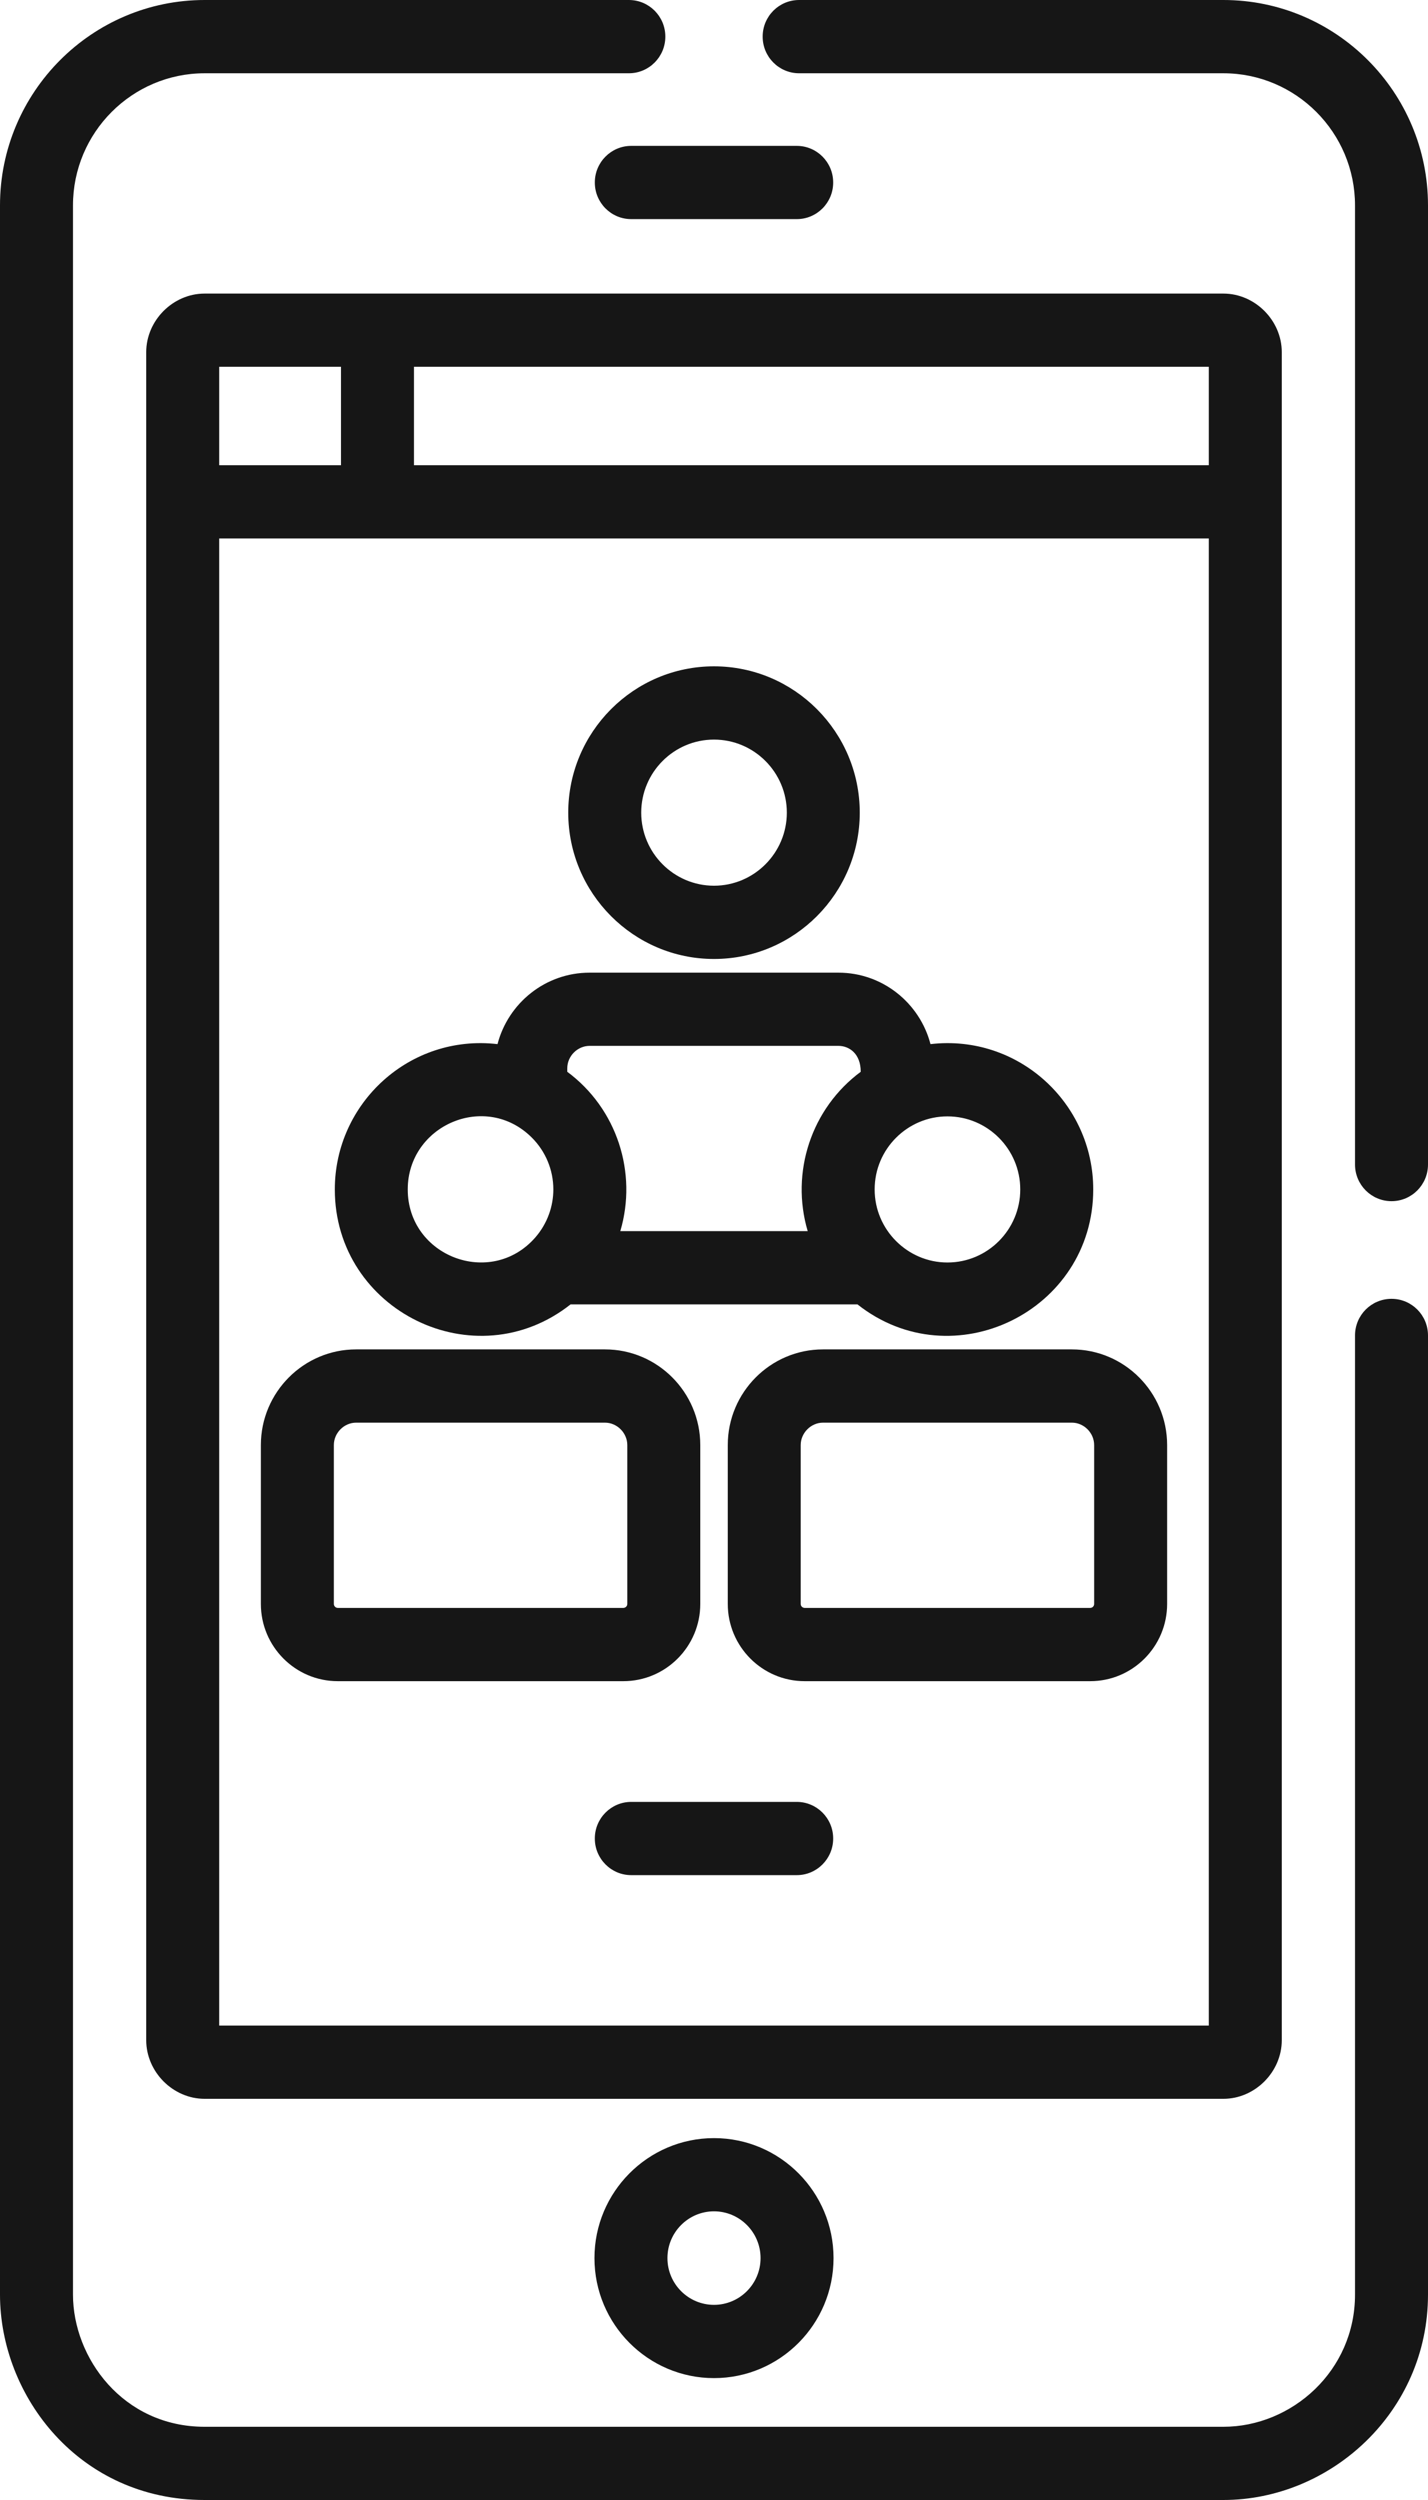
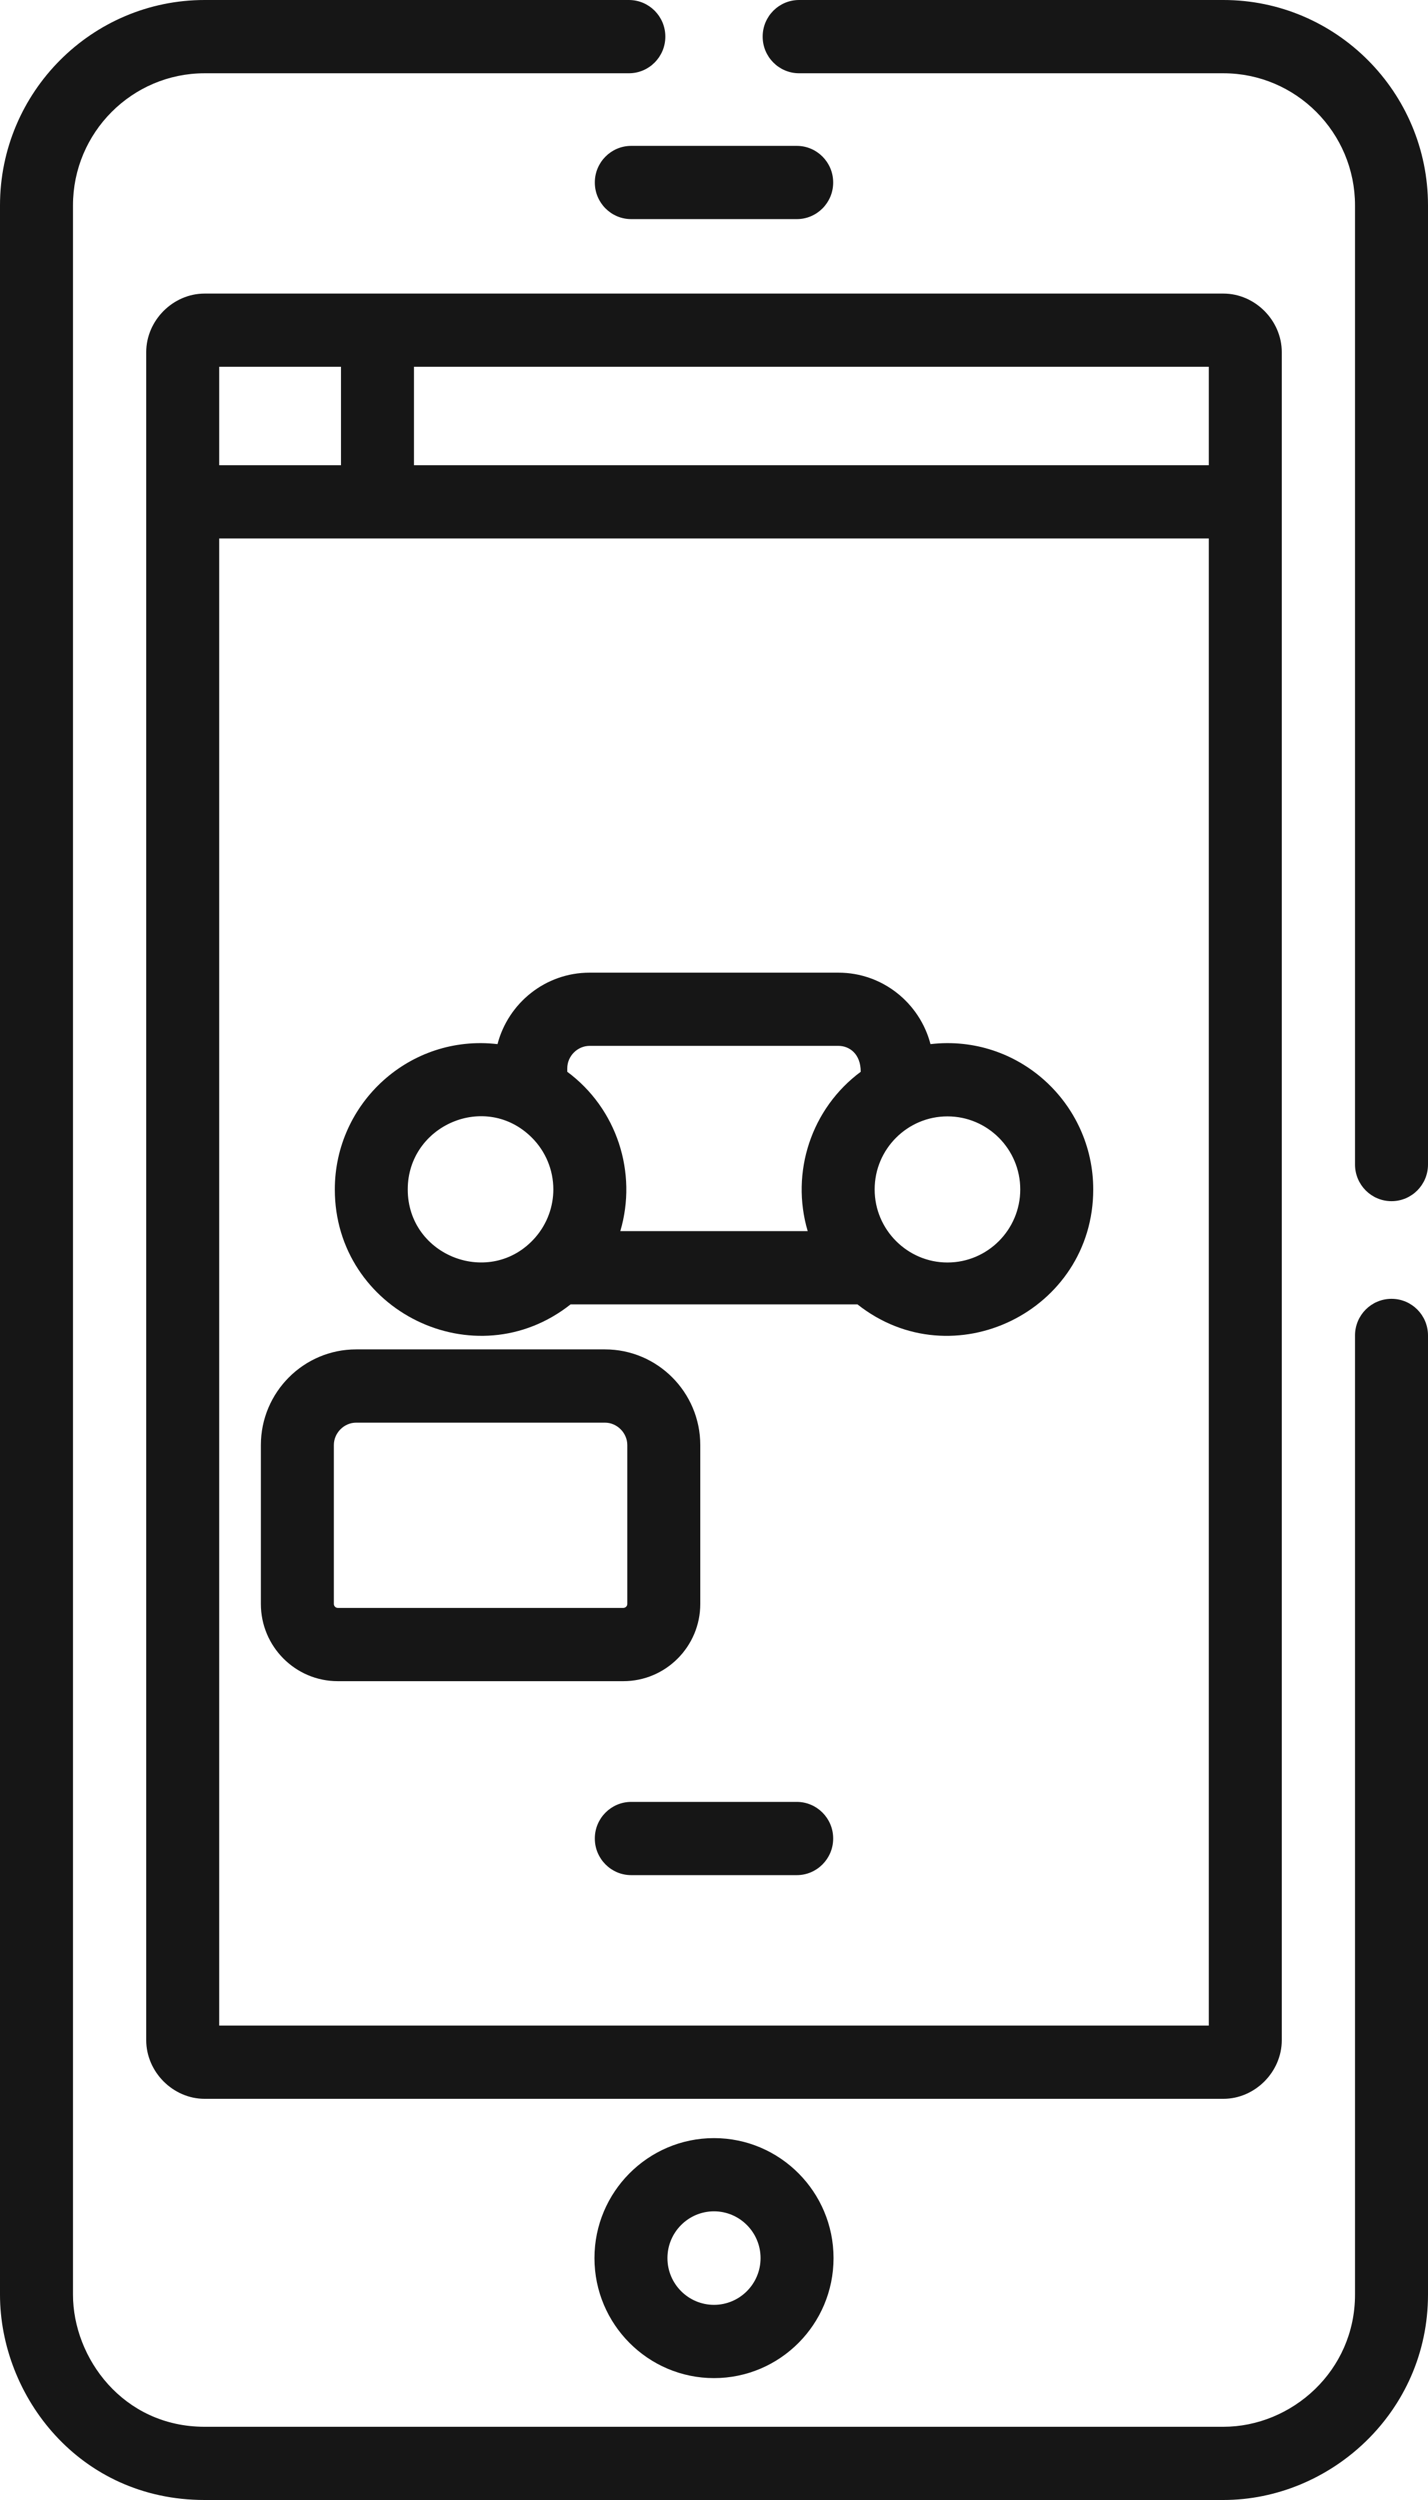
<svg xmlns="http://www.w3.org/2000/svg" width="28" height="49" viewBox="0 0 28 49" fill="none">
  <path d="M11.656 44.259C11.656 45.556 12.708 46.611 14 46.611C15.293 46.611 16.344 45.556 16.344 44.259C16.344 42.962 15.293 41.907 14 41.907C12.708 41.907 11.656 42.962 11.656 44.259ZM14.913 44.259C14.913 44.764 14.504 45.175 14 45.175C13.496 45.175 13.087 44.764 13.087 44.259C13.087 43.754 13.496 43.342 14 43.342C14.504 43.342 14.913 43.754 14.913 44.259Z" fill="#161616" />
  <path d="M25.133 39.987C25.133 38.533 25.133 8.357 25.133 6.903C25.133 6.28 24.608 5.754 23.987 5.754C22.987 5.754 4.984 5.754 4.013 5.754C3.392 5.754 2.867 6.28 2.867 6.903V39.987C2.867 40.61 3.392 41.137 4.013 41.137H23.987C24.608 41.137 25.133 40.61 25.133 39.987ZM4.298 7.189H6.686V9.118H4.298V7.189ZM23.702 39.701H4.298V10.554H23.702V39.701ZM23.702 9.118H8.117V7.189H23.702V9.118Z" fill="#161616" />
  <path d="M15.622 2.859H12.378C11.983 2.859 11.663 3.18 11.663 3.577C11.663 3.974 11.983 4.295 12.378 4.295H15.622C16.017 4.295 16.337 3.974 16.337 3.577C16.337 3.18 16.017 2.859 15.622 2.859Z" fill="#161616" />
  <path d="M15.622 35.317H12.378C11.983 35.317 11.663 35.638 11.663 36.035C11.663 36.431 11.983 36.753 12.378 36.753H15.622C16.017 36.753 16.337 36.431 16.337 36.035C16.337 35.638 16.017 35.317 15.622 35.317Z" fill="#161616" />
-   <path d="M14 18.796C15.576 18.796 16.858 17.509 16.858 15.928C16.858 14.347 15.576 13.06 14 13.06C12.424 13.06 11.142 14.347 11.142 15.928C11.142 17.509 12.424 18.796 14 18.796ZM14 14.496C14.787 14.496 15.428 15.138 15.428 15.928C15.428 16.717 14.787 17.36 14 17.36C13.213 17.36 12.573 16.717 12.573 15.928C12.573 15.138 13.213 14.496 14 14.496Z" fill="#161616" />
  <path d="M11.189 25.565C11.192 25.565 11.197 25.566 11.201 25.566H16.799C16.803 25.566 16.808 25.565 16.812 25.565C18.682 27.045 21.436 25.698 21.436 23.313C21.436 21.615 19.96 20.265 18.245 20.465C18.035 19.66 17.306 19.064 16.439 19.064H11.561C10.694 19.064 9.965 19.66 9.755 20.465C8.04 20.265 6.565 21.615 6.565 23.313C6.565 25.692 9.314 27.047 11.189 25.565ZM18.577 21.881C19.365 21.881 20.005 22.523 20.005 23.313C20.005 24.102 19.365 24.745 18.577 24.745C17.796 24.745 17.15 24.104 17.15 23.313C17.15 22.518 17.796 21.881 18.577 21.881ZM11.123 20.938C11.123 20.7 11.323 20.499 11.561 20.499H16.439C16.651 20.499 16.877 20.651 16.877 21.007C15.906 21.727 15.497 22.979 15.837 24.13H12.163C12.501 22.987 12.1 21.731 11.123 21.007V20.938ZM10.431 22.3C10.697 22.567 10.85 22.93 10.85 23.313C10.85 23.64 10.735 23.982 10.492 24.259C9.622 25.246 7.995 24.626 7.995 23.313C7.995 22.054 9.523 21.39 10.431 22.3Z" fill="#161616" />
  <path d="M13.731 31.437V28.324C13.731 27.29 12.893 26.448 11.862 26.448H6.983C5.953 26.448 5.115 27.29 5.115 28.324V31.437C5.115 32.272 5.791 32.951 6.623 32.951H12.222C13.054 32.951 13.731 32.272 13.731 31.437ZM6.546 31.437V28.324C6.546 28.085 6.746 27.884 6.984 27.884H11.862C12.099 27.884 12.3 28.085 12.3 28.324V31.437C12.3 31.48 12.265 31.515 12.222 31.515H6.623C6.581 31.515 6.546 31.48 6.546 31.437Z" fill="#161616" />
-   <path d="M16.138 26.448C15.107 26.448 14.27 27.29 14.27 28.324V31.437C14.27 32.272 14.946 32.951 15.778 32.951H21.377C22.209 32.951 22.885 32.272 22.885 31.437V28.324C22.885 27.29 22.047 26.448 21.016 26.448H16.138ZM21.454 28.324V31.437C21.454 31.48 21.42 31.515 21.377 31.515H15.778C15.735 31.515 15.7 31.48 15.7 31.437V28.324C15.7 28.085 15.901 27.884 16.138 27.884H21.017C21.254 27.884 21.454 28.085 21.454 28.324Z" fill="#161616" />
  <path d="M12.331 0H4.013C1.8 0 0 1.806 0 4.026V44.974C0 46.96 1.551 49 4.013 49H23.987C26.087 49 28 47.278 28 44.974V26.175C28 25.778 27.68 25.457 27.285 25.457C26.889 25.457 26.569 25.778 26.569 26.175V44.974C26.569 46.472 25.327 47.565 23.987 47.565H4.013C2.413 47.565 1.431 46.215 1.431 44.974V4.026C1.431 2.598 2.589 1.436 4.013 1.436H12.331C12.726 1.436 13.046 1.114 13.046 0.718C13.046 0.321 12.726 0 12.331 0Z" fill="#161616" />
  <path d="M28 4.026C28 1.806 26.2 0 23.987 0H15.669C15.274 0 14.954 0.321 14.954 0.718C14.954 1.114 15.274 1.436 15.669 1.436H23.987C25.411 1.436 26.569 2.598 26.569 4.026V22.825C26.569 23.221 26.889 23.543 27.285 23.543C27.68 23.543 28 23.221 28 22.825V4.026Z" fill="#161616" />
</svg>